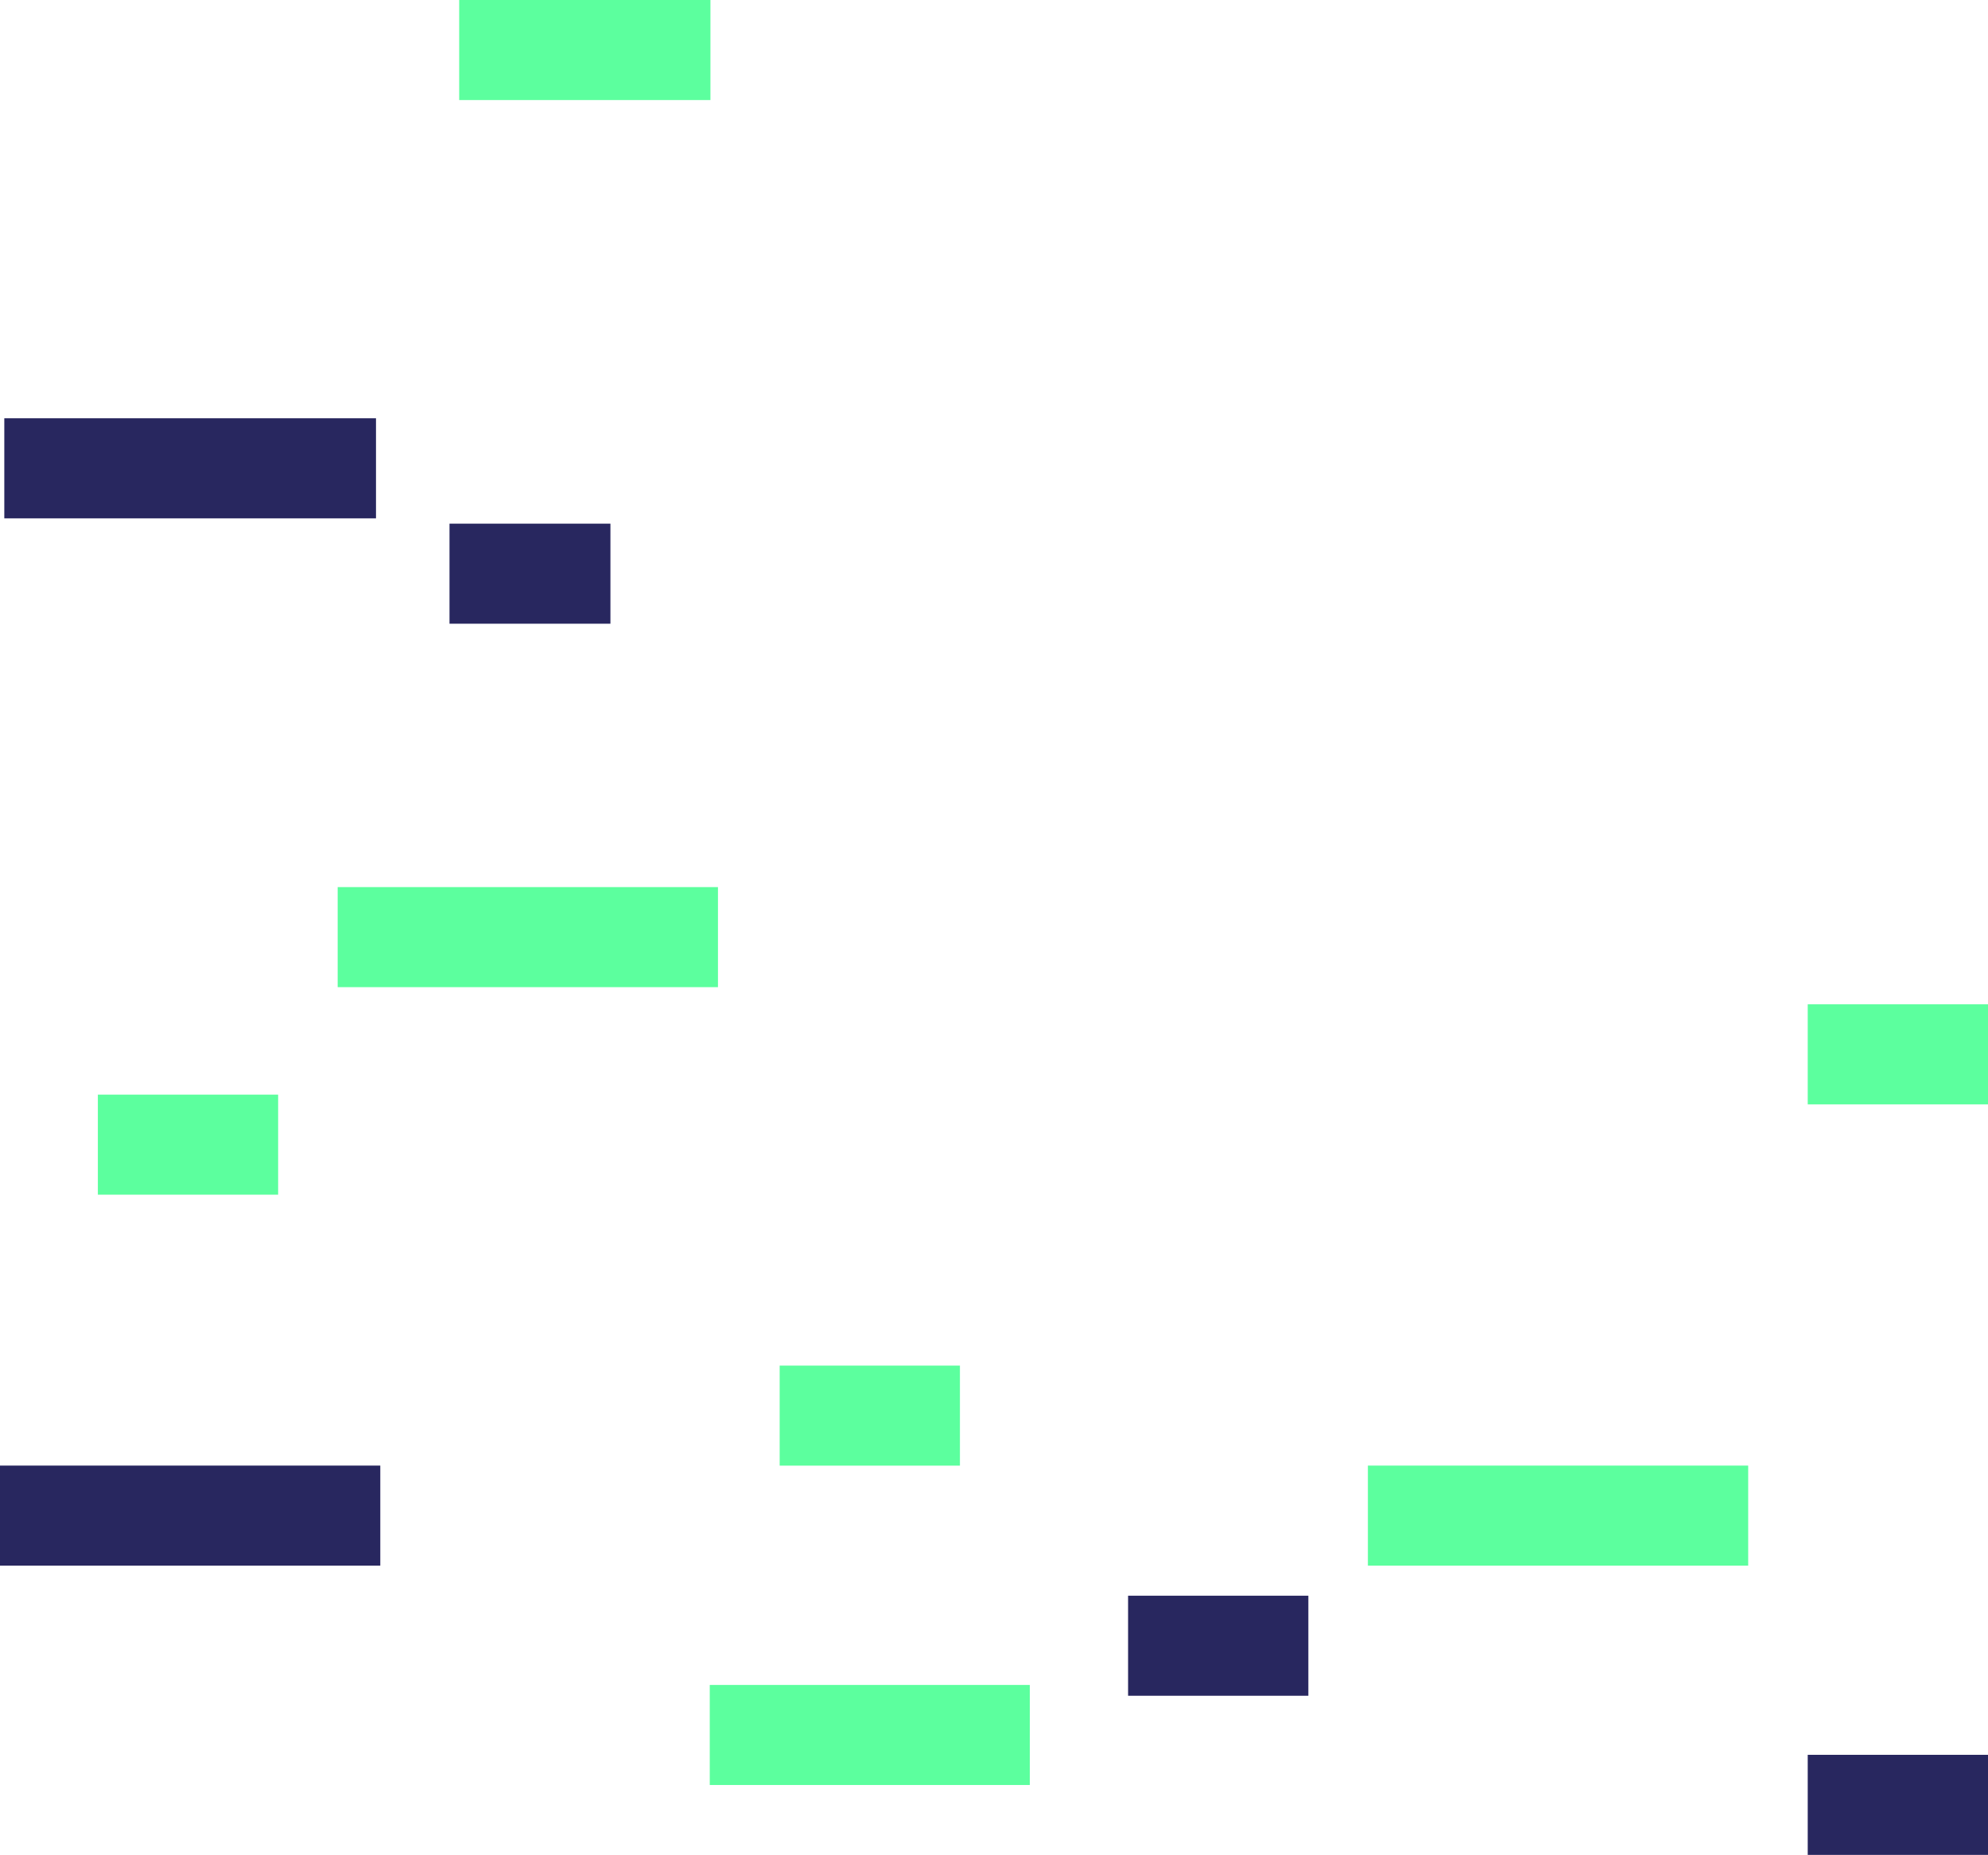
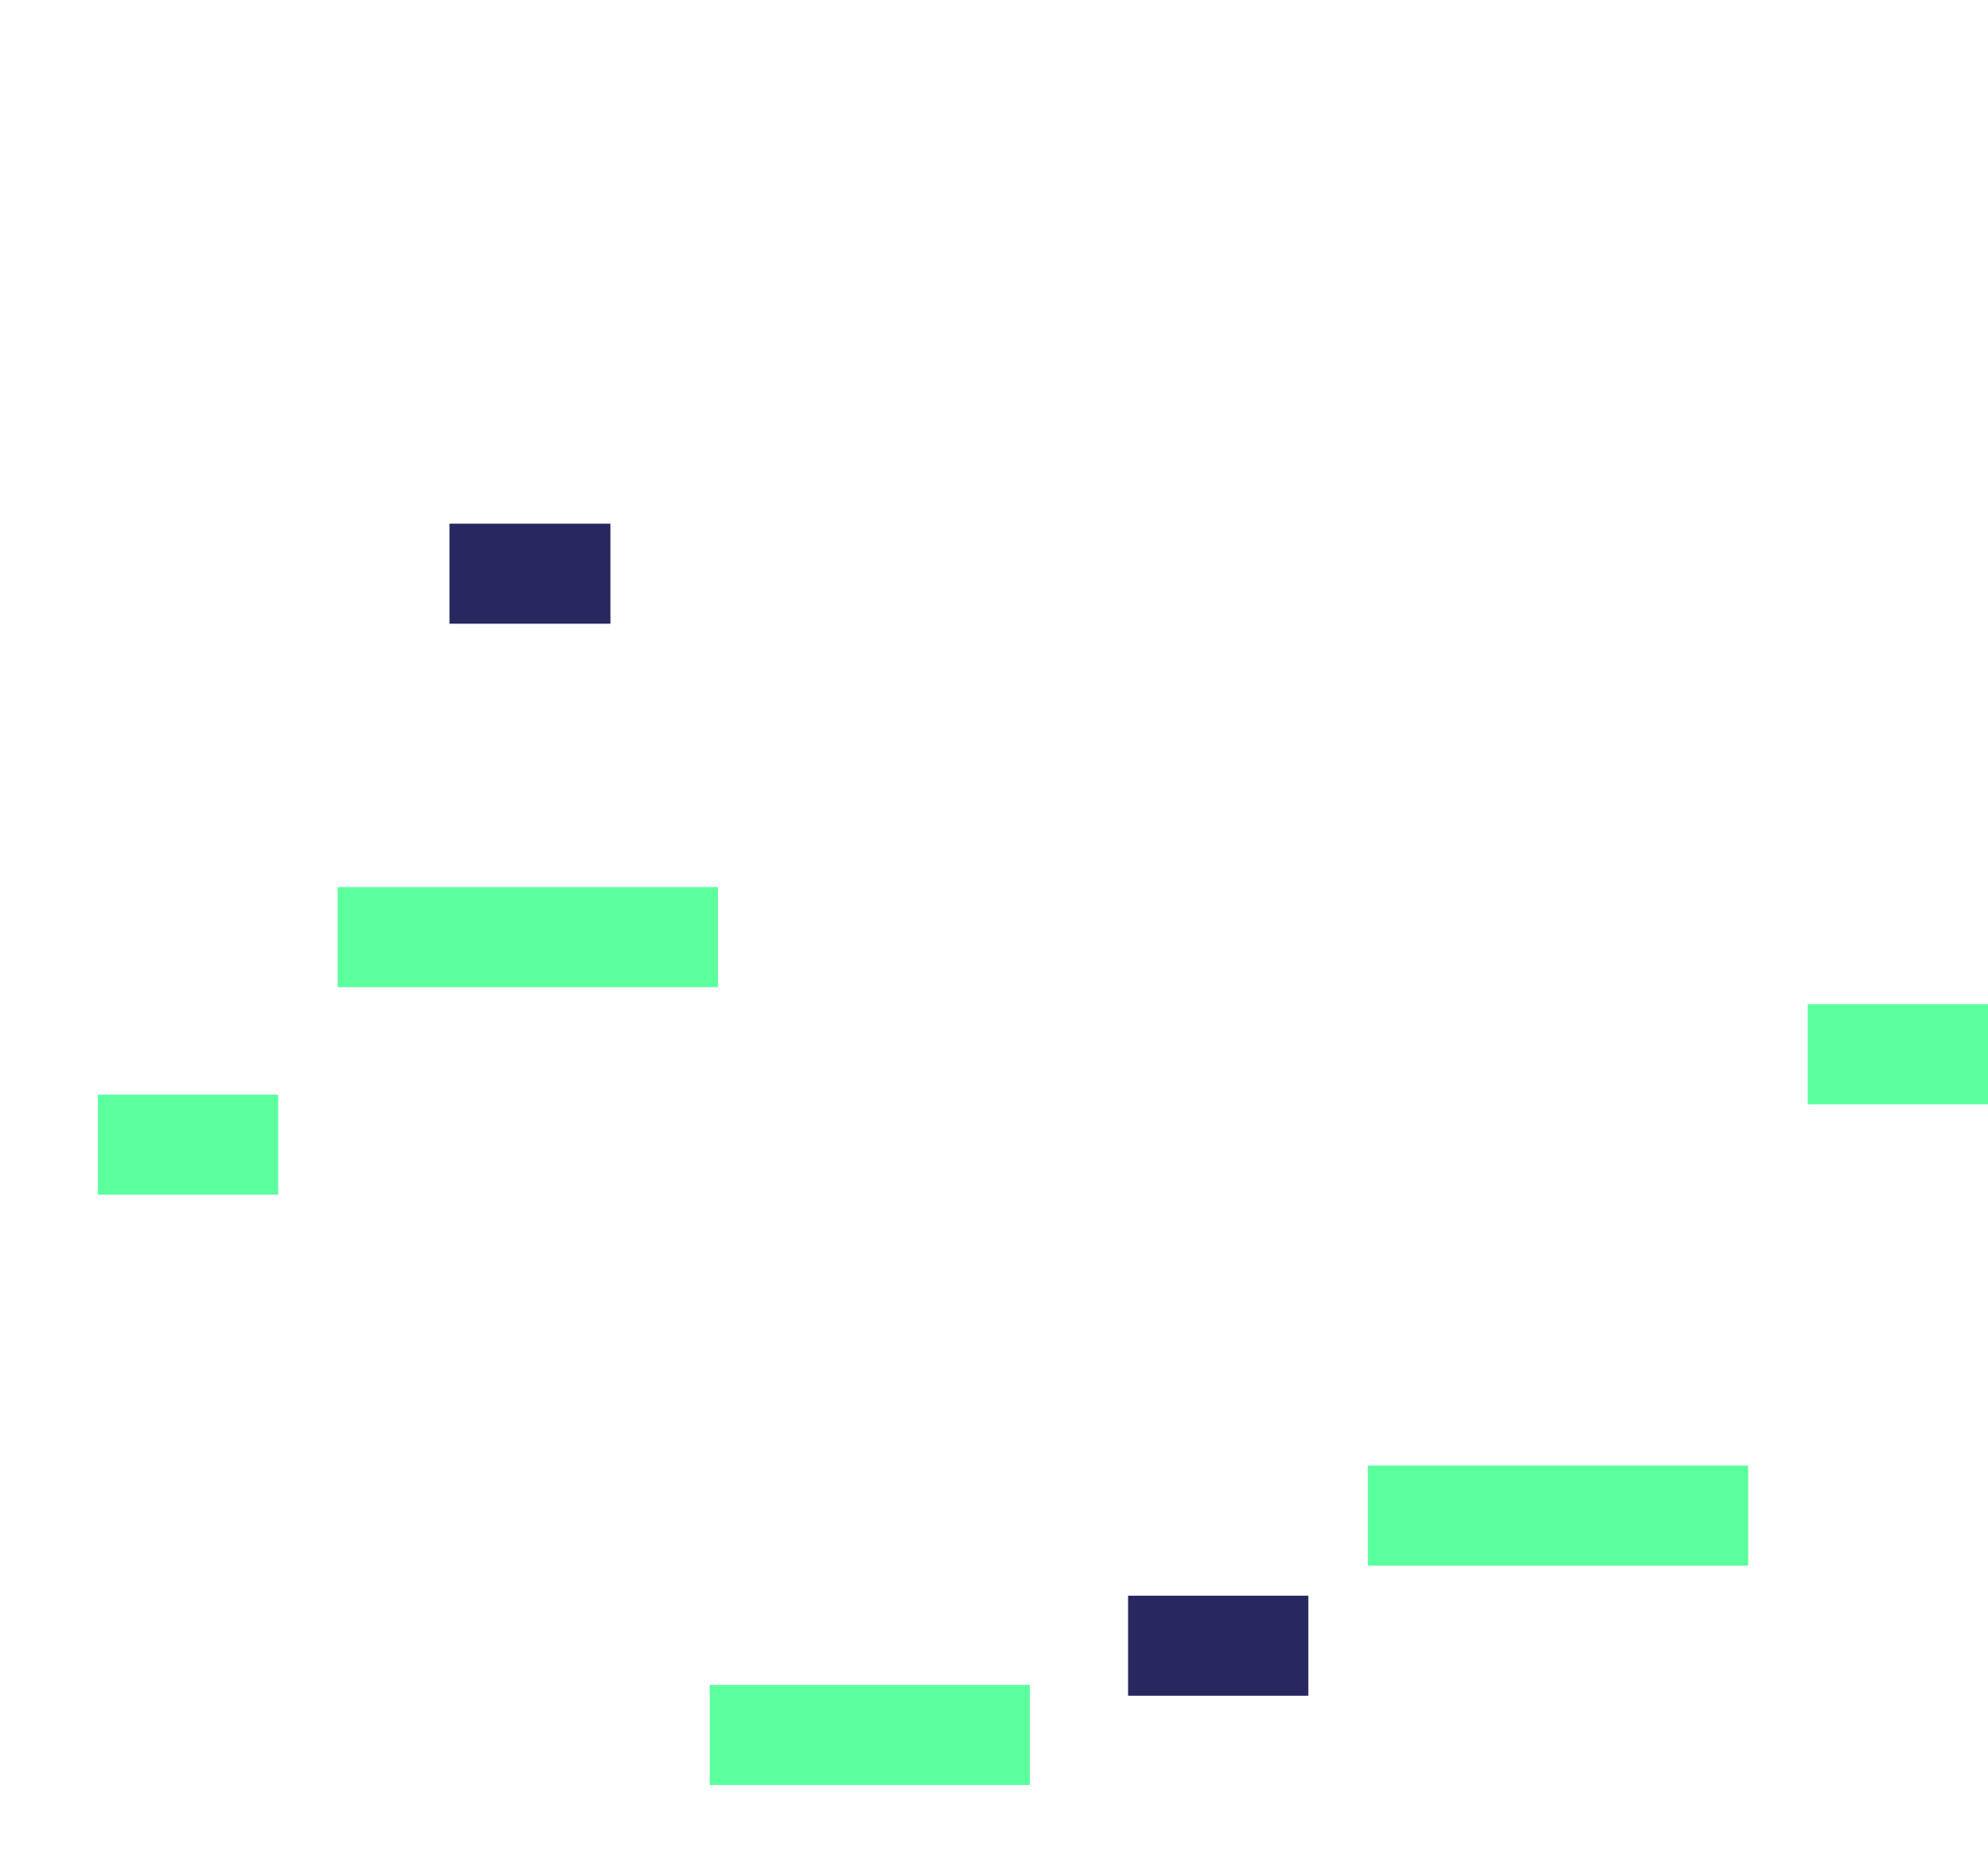
<svg xmlns="http://www.w3.org/2000/svg" width="924.318" height="862.525" viewBox="0 0 924.318 862.525">
  <g id="Lines" transform="translate(0 -199.201)">
-     <rect id="Rectangle_7" data-name="Rectangle 7" width="172.818" height="46.525" transform="translate(2 393.701)" fill="#28275f" />
-     <rect id="Rectangle_8" data-name="Rectangle 8" width="116.818" height="46.525" transform="translate(213.5 199.201)" fill="#5cff9e" />
    <rect id="Rectangle_9" data-name="Rectangle 9" width="74.818" height="46.525" transform="translate(209 442.701)" fill="#28275f" />
-     <rect id="Rectangle_10" data-name="Rectangle 10" width="176.818" height="46.525" transform="translate(0 880.701)" fill="#28275f" />
    <rect id="Rectangle_13" data-name="Rectangle 13" width="176.818" height="46.525" transform="translate(157 611.701)" fill="#5cff9e" />
    <rect id="Rectangle_14" data-name="Rectangle 14" width="148.818" height="46.525" transform="translate(330 982.701)" fill="#5cff9e" />
    <rect id="Rectangle_15" data-name="Rectangle 15" width="176.818" height="46.525" transform="translate(636 880.701)" fill="#5cff9e" />
-     <rect id="Rectangle_16" data-name="Rectangle 16" width="83.818" height="46.525" transform="translate(840.5 1015.201)" fill="#28275f" />
    <rect id="Rectangle_17" data-name="Rectangle 17" width="83.818" height="46.525" transform="translate(840.5 666.201)" fill="#5cff9e" />
    <rect id="Rectangle_19" data-name="Rectangle 19" width="83.818" height="46.525" transform="translate(45.5 708.201)" fill="#5cff9e" />
    <rect id="Rectangle_20" data-name="Rectangle 20" width="83.818" height="46.525" transform="translate(524.5 941.201)" fill="#28275f" />
-     <rect id="Rectangle_21" data-name="Rectangle 21" width="83.818" height="46.525" transform="translate(362.5 834.201)" fill="#5cff9e" />
  </g>
</svg>